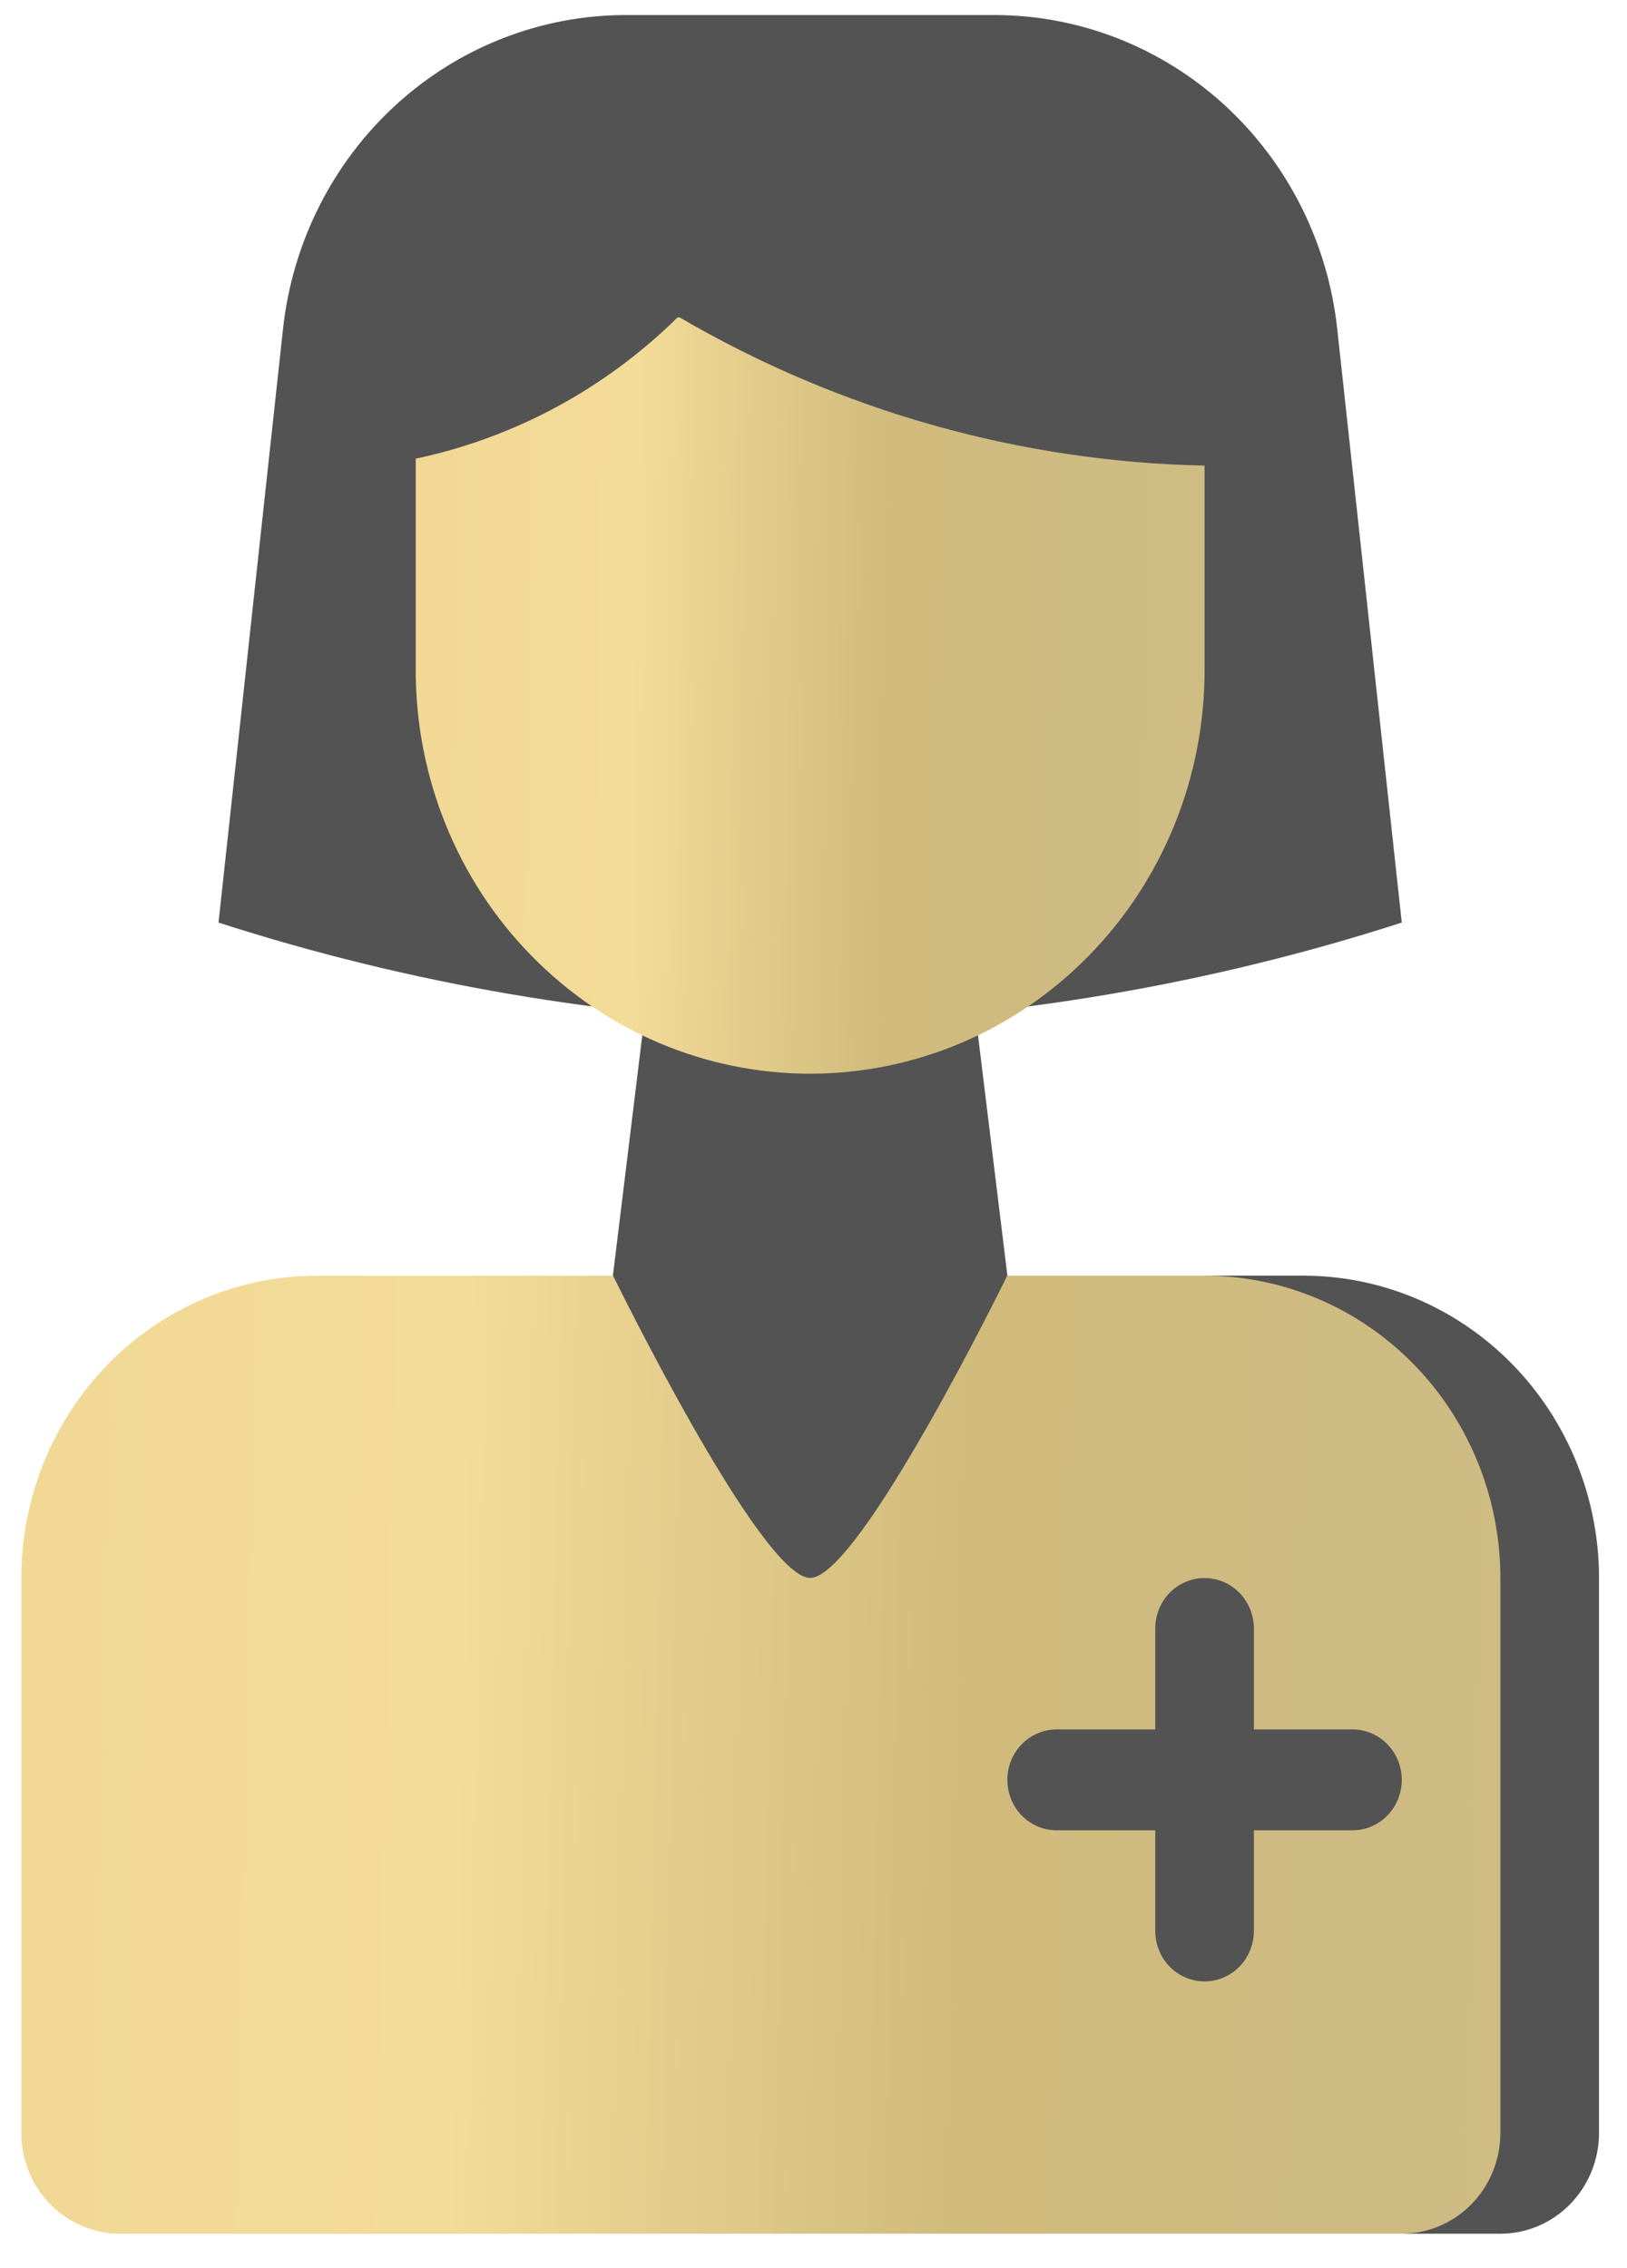
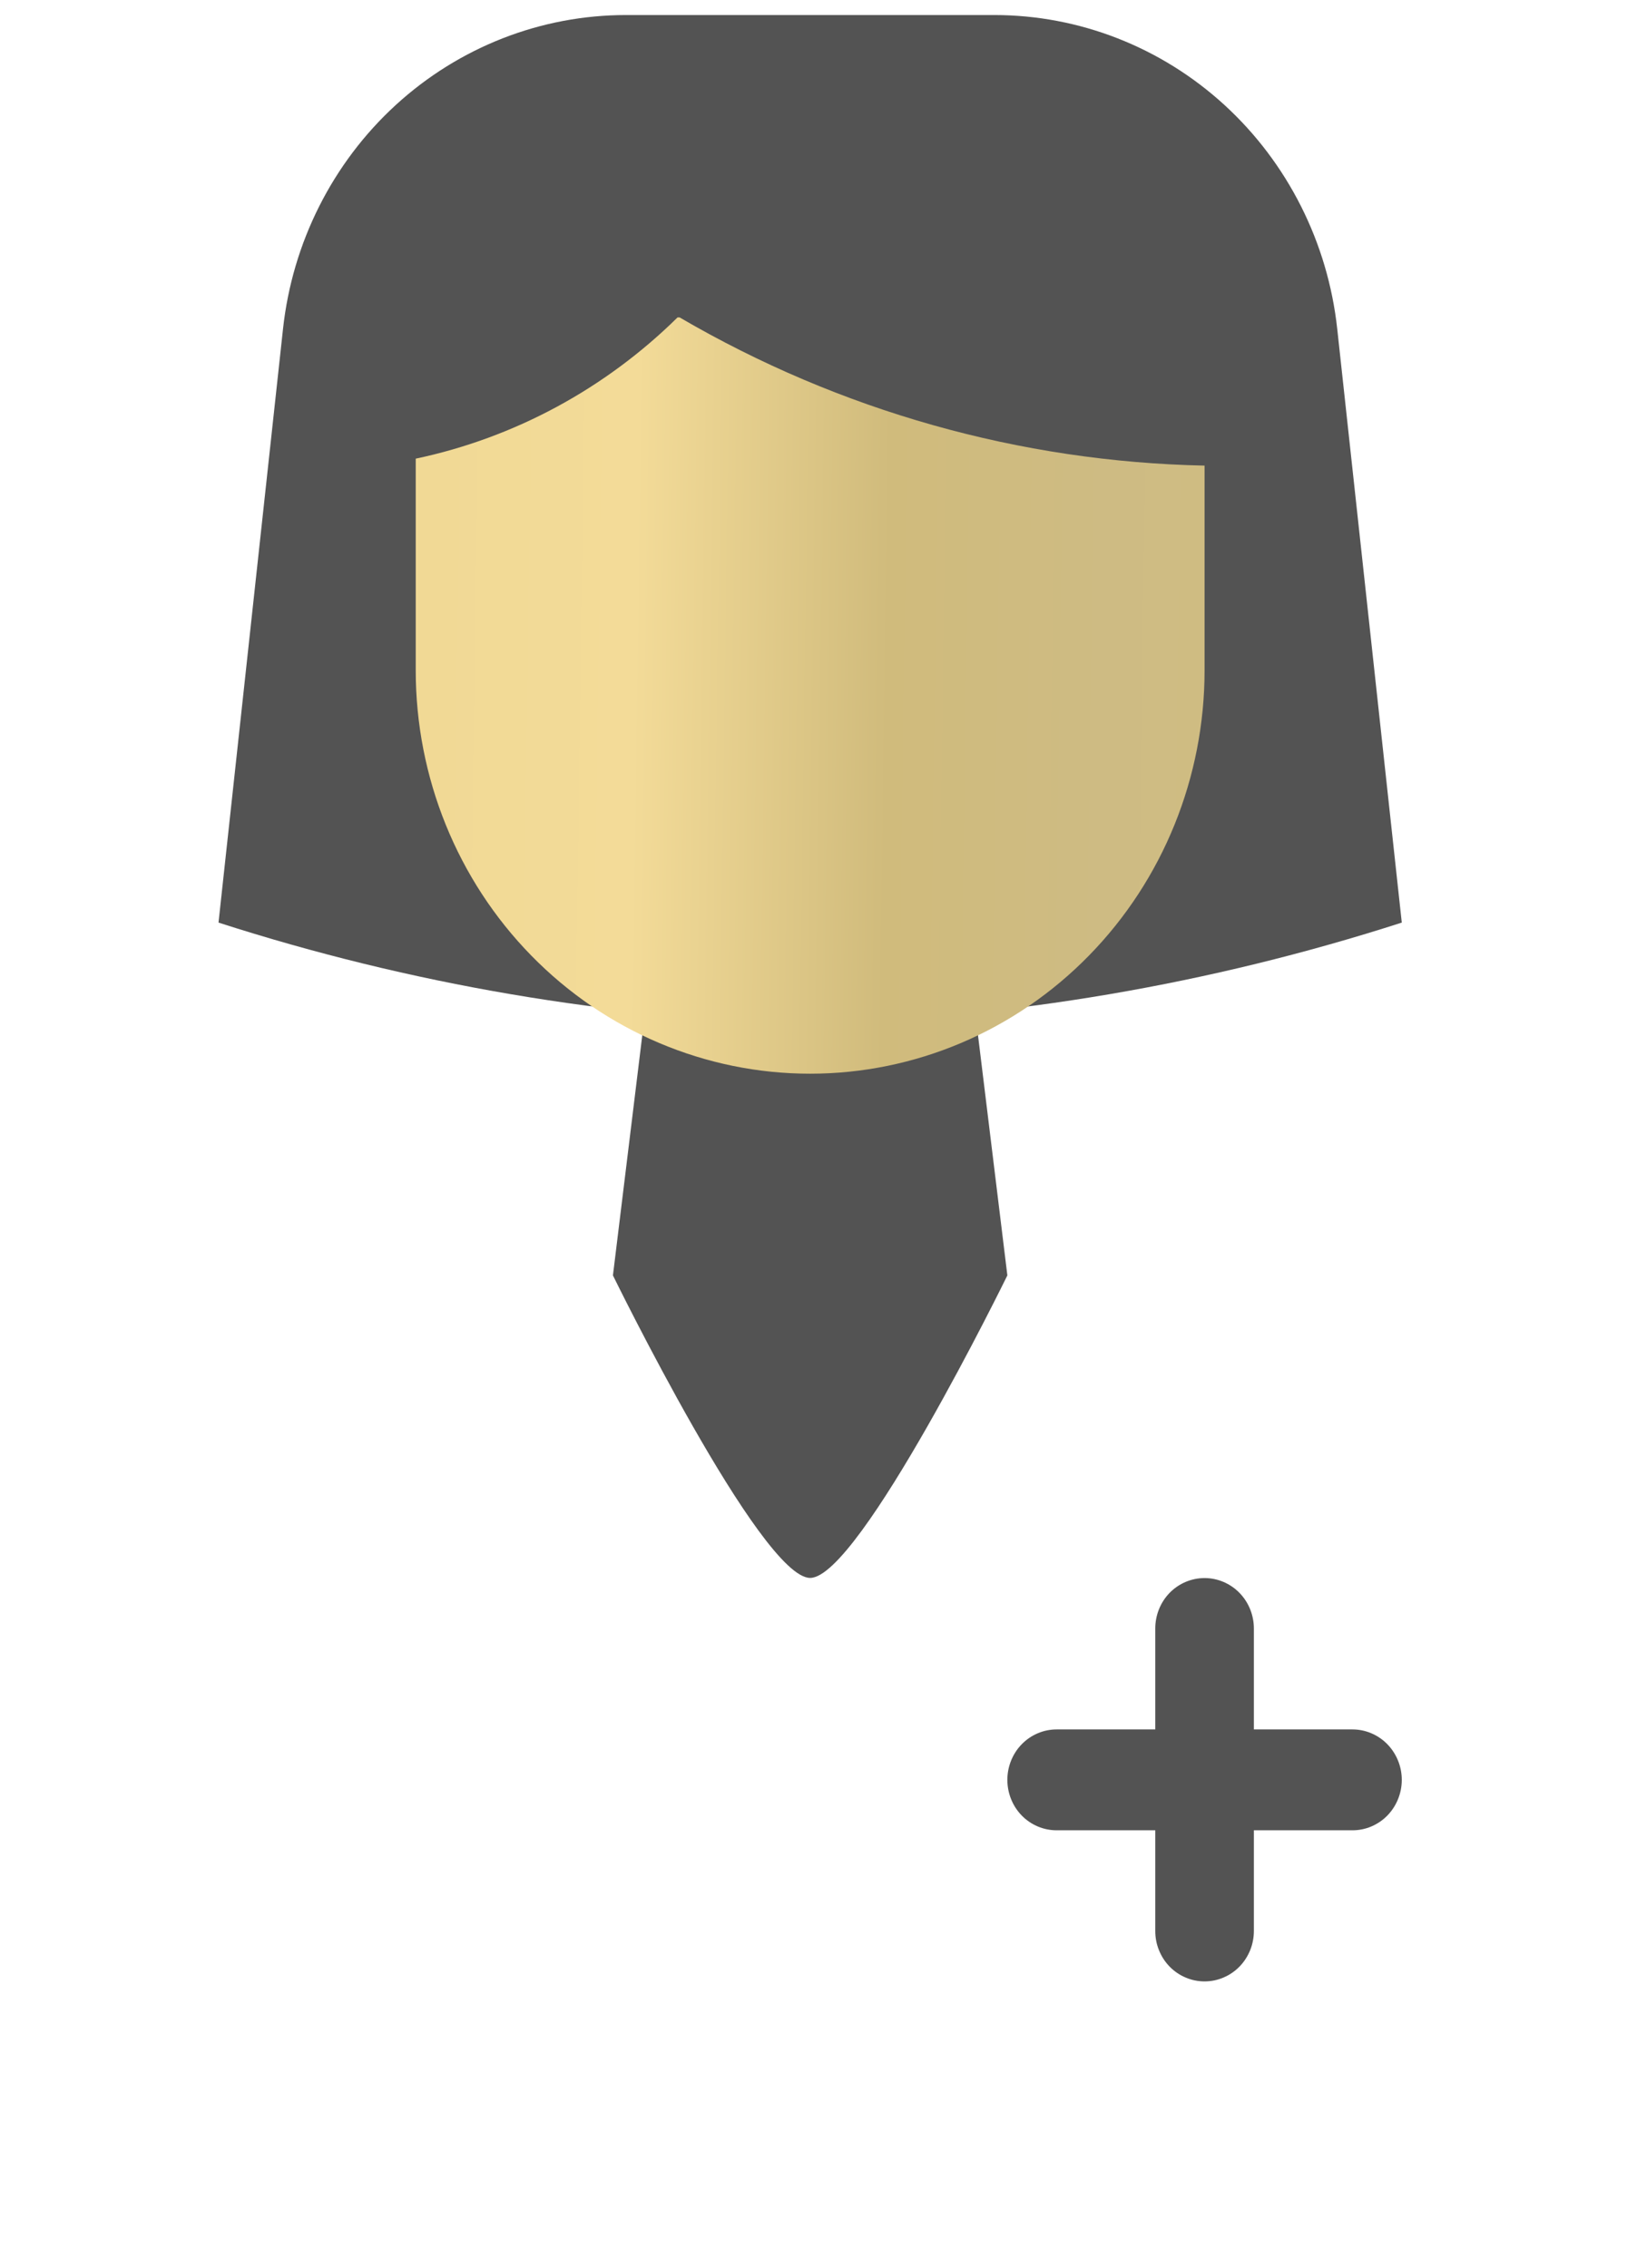
<svg xmlns="http://www.w3.org/2000/svg" width="33" height="46" viewBox="0 0 33 46" fill="none">
  <path d="M20.166 0.305H12.697C10.974 0.305 9.312 0.954 8.028 2.129C6.745 3.304 5.93 4.922 5.74 6.673L4.432 18.713C8.319 19.965 12.358 20.653 16.432 20.758C20.506 20.653 24.545 19.965 28.432 18.713L27.123 6.673C26.933 4.922 26.118 3.304 24.835 2.129C23.551 0.954 21.889 0.305 20.166 0.305Z" fill="#535353" />
-   <path d="M6.432 25.875H26.432C28.023 25.875 29.549 26.521 30.674 27.672C31.799 28.823 32.432 30.384 32.432 32.011V43.26C32.432 43.803 32.221 44.323 31.846 44.707C31.471 45.09 30.962 45.306 30.432 45.306H2.432C1.901 45.306 1.393 45.09 1.017 44.707C0.642 44.323 0.432 43.803 0.432 43.26V32.011C0.432 30.384 1.064 28.823 2.189 27.672C3.314 26.521 4.84 25.875 6.432 25.875Z" fill="url(#paint0_linear_253_6470)" />
-   <path d="M26.432 25.875H24.432C26.023 25.875 27.549 26.521 28.674 27.672C29.799 28.823 30.432 30.384 30.432 32.011V43.26C30.432 43.803 30.221 44.323 29.846 44.707C29.471 45.09 28.962 45.306 28.432 45.306H30.432C30.962 45.306 31.471 45.09 31.846 44.707C32.221 44.323 32.432 43.803 32.432 43.26V32.011C32.432 30.384 31.799 28.823 30.674 27.672C29.549 26.521 28.023 25.875 26.432 25.875Z" fill="#535353" />
  <path d="M20.432 25.869C20.432 25.869 17.432 32.005 16.432 32.005C15.432 32.005 12.432 25.869 12.432 25.869L13.432 17.688H19.432L20.432 25.869Z" fill="#535353" />
  <path d="M24.432 40.189C24.3 40.189 24.17 40.163 24.049 40.111C23.927 40.06 23.817 39.985 23.724 39.89C23.631 39.795 23.558 39.682 23.508 39.558C23.457 39.434 23.432 39.301 23.432 39.166V33.031C23.432 32.759 23.537 32.499 23.724 32.307C23.912 32.116 24.166 32.008 24.432 32.008C24.697 32.008 24.951 32.116 25.139 32.307C25.326 32.499 25.432 32.759 25.432 33.031V39.166C25.432 39.301 25.406 39.434 25.356 39.558C25.305 39.682 25.232 39.795 25.139 39.89C25.046 39.985 24.936 40.06 24.814 40.111C24.693 40.163 24.563 40.189 24.432 40.189Z" fill="#535353" />
  <path d="M27.432 37.124H21.432C21.166 37.124 20.912 37.017 20.724 36.825C20.537 36.633 20.432 36.373 20.432 36.101C20.432 35.83 20.537 35.57 20.724 35.378C20.912 35.186 21.166 35.078 21.432 35.078H27.432C27.697 35.078 27.951 35.186 28.139 35.378C28.326 35.57 28.432 35.83 28.432 36.101C28.432 36.373 28.326 36.633 28.139 36.825C27.951 37.017 27.697 37.124 27.432 37.124Z" fill="#535353" />
  <path d="M13.784 6.438H13.743C12.273 7.887 10.431 8.881 8.432 9.303V13.596C8.432 15.766 9.274 17.847 10.775 19.381C12.275 20.916 14.31 21.778 16.432 21.778C18.553 21.778 20.588 20.916 22.088 19.381C23.589 17.847 24.432 15.766 24.432 13.596V9.444C20.693 9.367 17.032 8.334 13.784 6.438Z" fill="url(#paint1_linear_253_6470)" />
  <defs>
    <linearGradient id="paint0_linear_253_6470" x1="0.801" y1="29.159" x2="42.119" y2="30.068" gradientUnits="userSpaceOnUse">
      <stop stop-color="#F1D995" />
      <stop offset="0.208" stop-color="#F3DB98" />
      <stop offset="0.458" stop-color="#D0BB7C" />
      <stop offset="0.672" stop-color="#CEBB83" />
      <stop offset="0.812" stop-color="#D0BD82" />
      <stop offset="1" stop-color="#F1DA96" />
    </linearGradient>
    <linearGradient id="paint1_linear_253_6470" x1="8.616" y1="9.03" x2="29.281" y2="9.318" gradientUnits="userSpaceOnUse">
      <stop stop-color="#F1D995" />
      <stop offset="0.208" stop-color="#F3DB98" />
      <stop offset="0.458" stop-color="#D0BB7C" />
      <stop offset="0.672" stop-color="#CEBB83" />
      <stop offset="0.812" stop-color="#D0BD82" />
      <stop offset="1" stop-color="#F1DA96" />
    </linearGradient>
  </defs>
</svg>